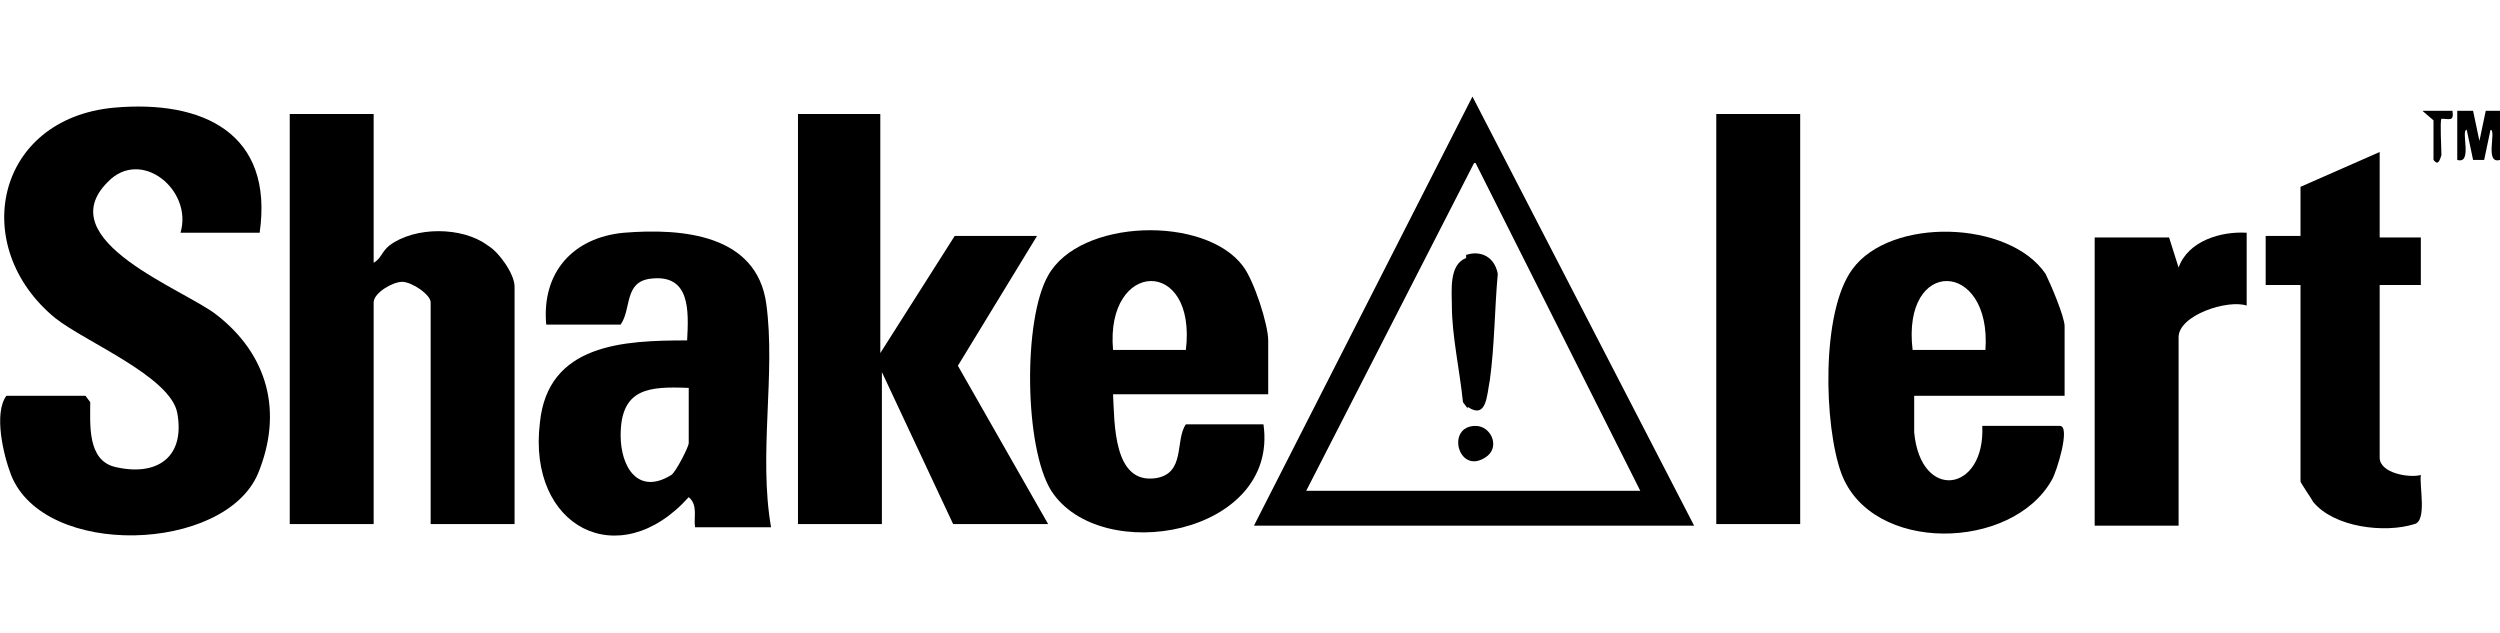
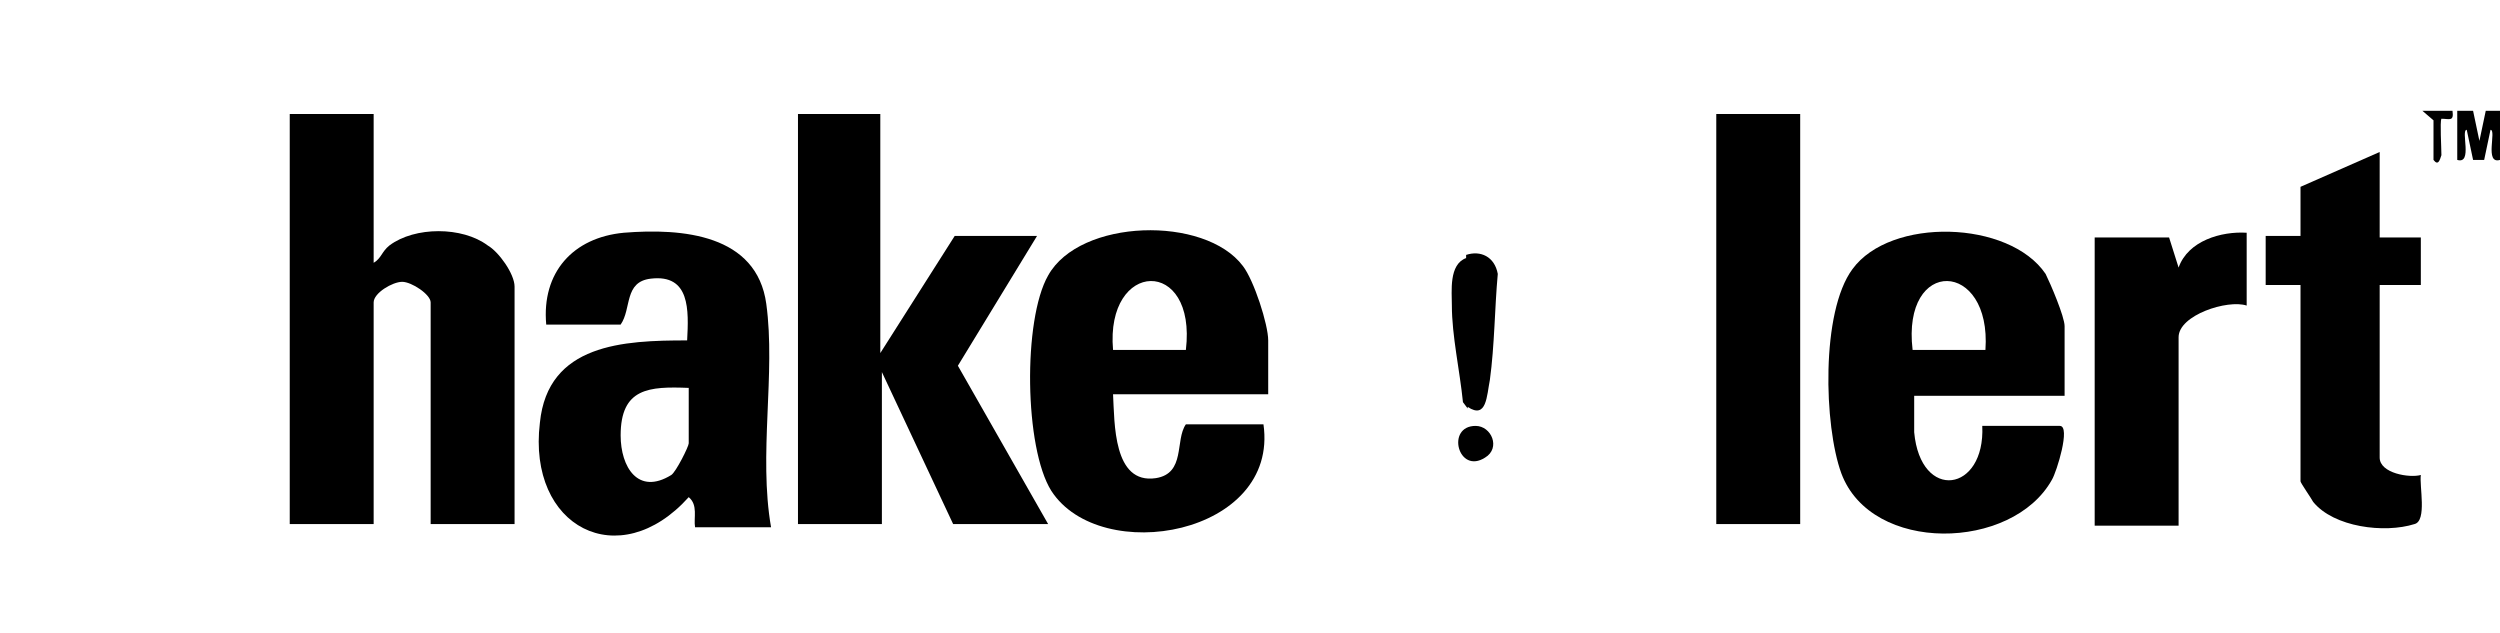
<svg xmlns="http://www.w3.org/2000/svg" id="Layer_3" data-name="Layer 3" version="1.1" viewBox="0 0 157.9 40">
  <defs>
    <style>
      .cls-1 {
        fill: #000;
        stroke-width: 0px;
      }
    </style>
  </defs>
  <path class="cls-1" d="M154.9,7h-1.9l.7.6v2.5c.3.4.4,0,.5-.3,0-.5-.1-2.1,0-2.3.5,0,.8.2.7-.5h0Z" />
  <path class="cls-1" d="M156.1,7h-.9v3.1c1,.3.2-1.9.6-1.9l.4,1.9h.7l.4-1.9c.4,0-.4,2.2.6,1.9v-3.1h-.9l-.4,1.9-.4-1.9h-.1Z" />
  <path class="cls-1" d="M150.3,14.9v-5.3l-5,2.2v3.1h-2.2v3.1h2.2v12.4c0,.1.7,1.1.8,1.3,1.3,1.6,4.5,2,6.4,1.4.8-.2.3-2.4.4-3.1-.7.2-2.6-.1-2.6-1.1v-10.9h2.6v-3h-2.6,0Z" />
  <path class="cls-1" d="M141.9,14.7c-1.6-.1-3.7.5-4.3,2.2l-.6-1.9h-4.7v18.2h5.3v-11.9c0-1.4,3.1-2.4,4.3-2v-4.6h0Z" />
  <path class="cls-1" d="M130.4,25v-4.4c0-.6-.9-2.7-1.2-3.3-2.3-3.4-9.8-3.6-12.2-.3-2,2.7-1.8,9.9-.7,12.9,1.9,5.1,10.8,4.9,13.3.4.3-.5,1.2-3.4.5-3.4h-4.9c.2,4.2-3.9,4.8-4.3.4v-2.3h9.5ZM120.8,22.1c-.7-5.9,5-5.7,4.6,0h-4.6Z" />
  <rect class="cls-1" x="108.4" y="7.2" width="5.3" height="25.9" />
  <g>
-     <path class="cls-1" d="M93,6.1l-13.8,27.1h27.8l-14-27.1ZM93.2,10.3l10.4,20.7h-21.1l10.6-20.7h0Z" />
    <path class="cls-1" d="M92.7,25.7c1.2.8,1.2-.7,1.4-1.7.3-2.2.3-4.5.5-6.7-.2-1.1-1.1-1.5-2-1.2v.2c-1.1.4-.9,2.1-.9,3,0,1.9.5,4.1.7,6.1l.3.4h0Z" />
    <path class="cls-1" d="M93.2,26.9c-1.9,0-1.1,3.1.6,2,1-.6.4-2-.6-2Z" />
  </g>
  <path class="cls-1" d="M78.5,16.8c-2.4-3.2-10.3-3-12.3.6-1.6,2.8-1.5,10.9.2,13.6,3.1,4.8,14.4,2.8,13.4-4.2h-4.9c-.7,1,0,3.1-1.9,3.4-2.7.4-2.6-3.5-2.7-5.3h9.8v-3.4c0-1-.9-3.8-1.6-4.7ZM74.9,22.1h-4.6c-.5-5.7,5.3-5.9,4.6,0Z" />
  <polygon class="cls-1" points="55.7 7.2 50.4 7.2 50.4 33.1 55.7 33.1 55.7 23.5 60.2 33.1 66.2 33.1 60.5 23.1 65.5 14.9 60.3 14.9 55.6 22.3 55.6 7.2 55.7 7.2" />
  <path class="cls-1" d="M48.4,19.2c-.6-4.4-5.3-4.8-9-4.5-3.2.3-5.2,2.5-4.9,5.8h4.7c.7-1,.2-2.7,1.9-2.9,2.5-.3,2.4,2,2.3,3.9-4,0-8.8.2-9.3,5.2-.8,6.6,5,9.6,9.4,4.7.6.5.3,1.3.4,1.9h4.8c-.8-4.6.3-9.7-.3-14.1ZM43.5,28c0,.2-.8,1.8-1.1,2-2.1,1.3-3.2-.5-3.2-2.5,0-3,1.8-3.1,4.3-3v3.5Z" />
  <path class="cls-1" d="M23.6,7.2h-5.3v25.9h5.3v-14c0-.6,1.2-1.3,1.8-1.3s1.8.8,1.8,1.3v14h5.3v-15c0-.8-1-2.2-1.7-2.6-1.6-1.2-4.6-1.2-6.2,0-.5.4-.5.8-1,1.1V7.2h0Z" />
-   <path class="cls-1" d="M16.4,14.7c.9-6.3-3.6-8.4-9.2-7.9C-.3,7.5-2,15.6,3.5,20.1c1.9,1.5,7.3,3.7,7.7,6,.5,2.8-1.3,4-3.9,3.4-1.8-.4-1.6-2.7-1.6-4.1l-.3-.4H.4c-.8,1.1-.2,3.7.3,5,2.1,5.3,13.5,4.9,15.6-.1,1.6-3.9.6-7.5-2.6-10-2-1.6-10.6-4.7-6.9-8.4,2.1-2.2,5.4.5,4.6,3.2h5.3s-.3,0-.3,0Z" />
</svg>